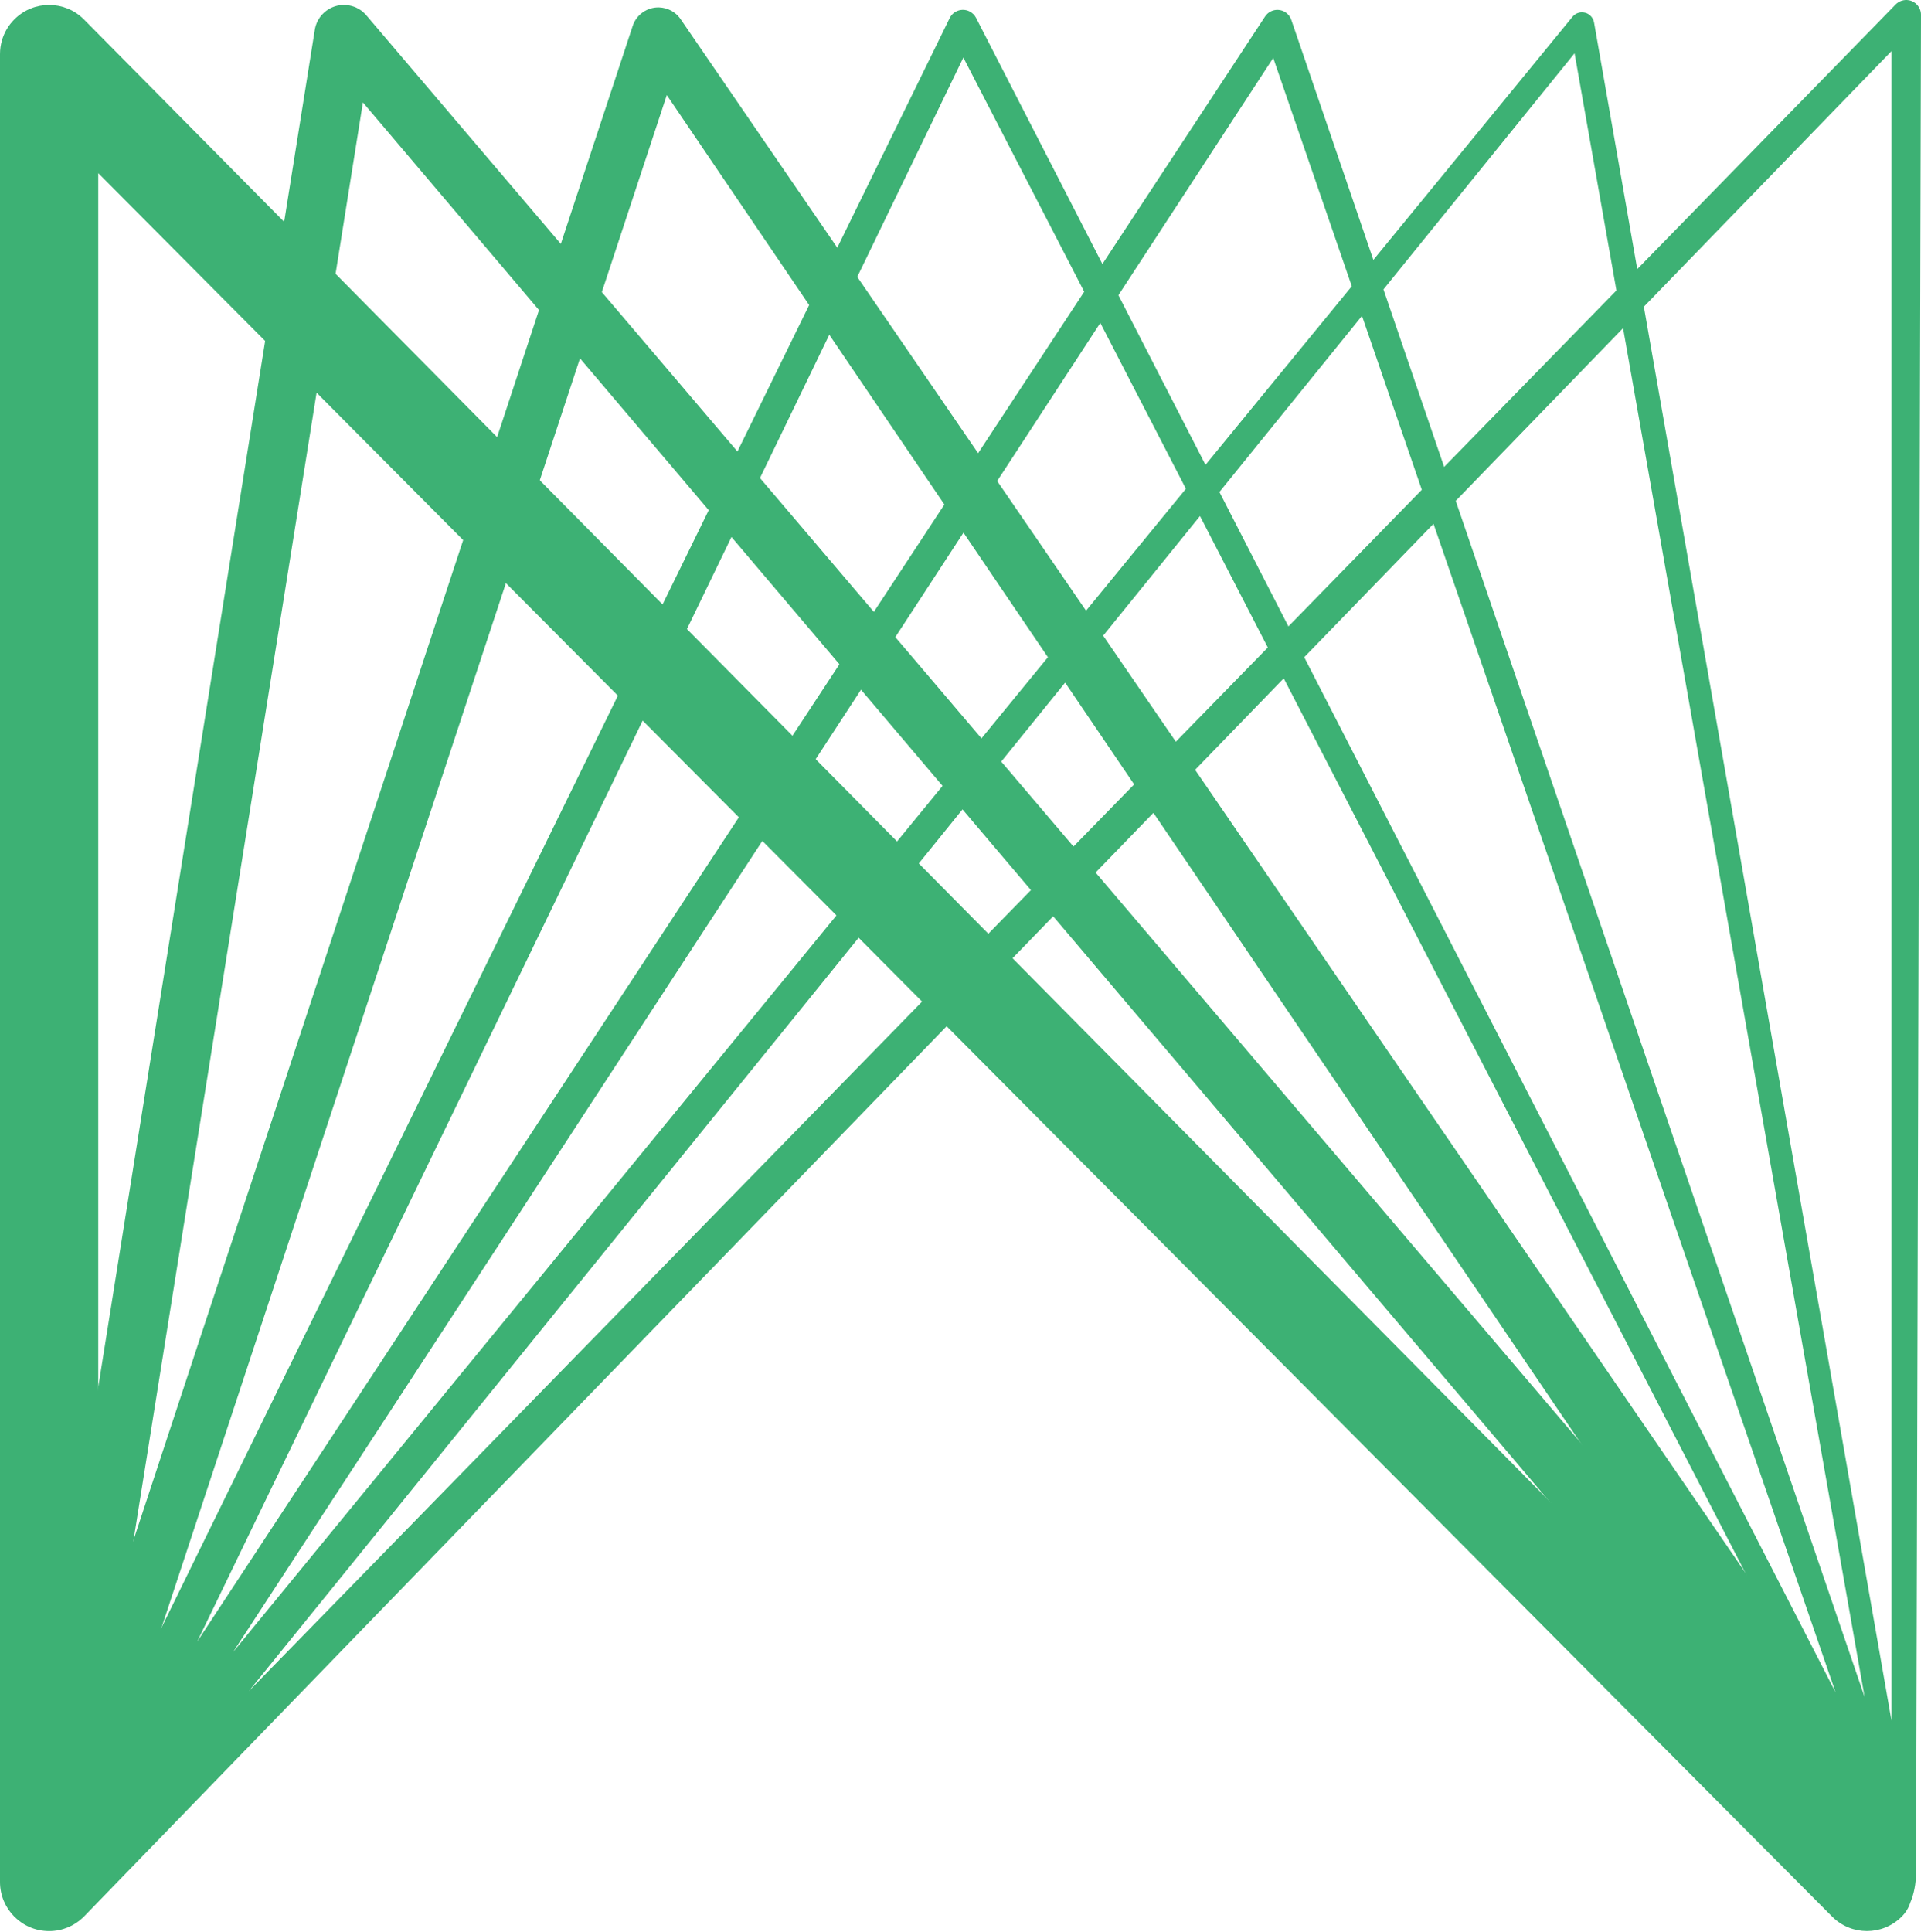
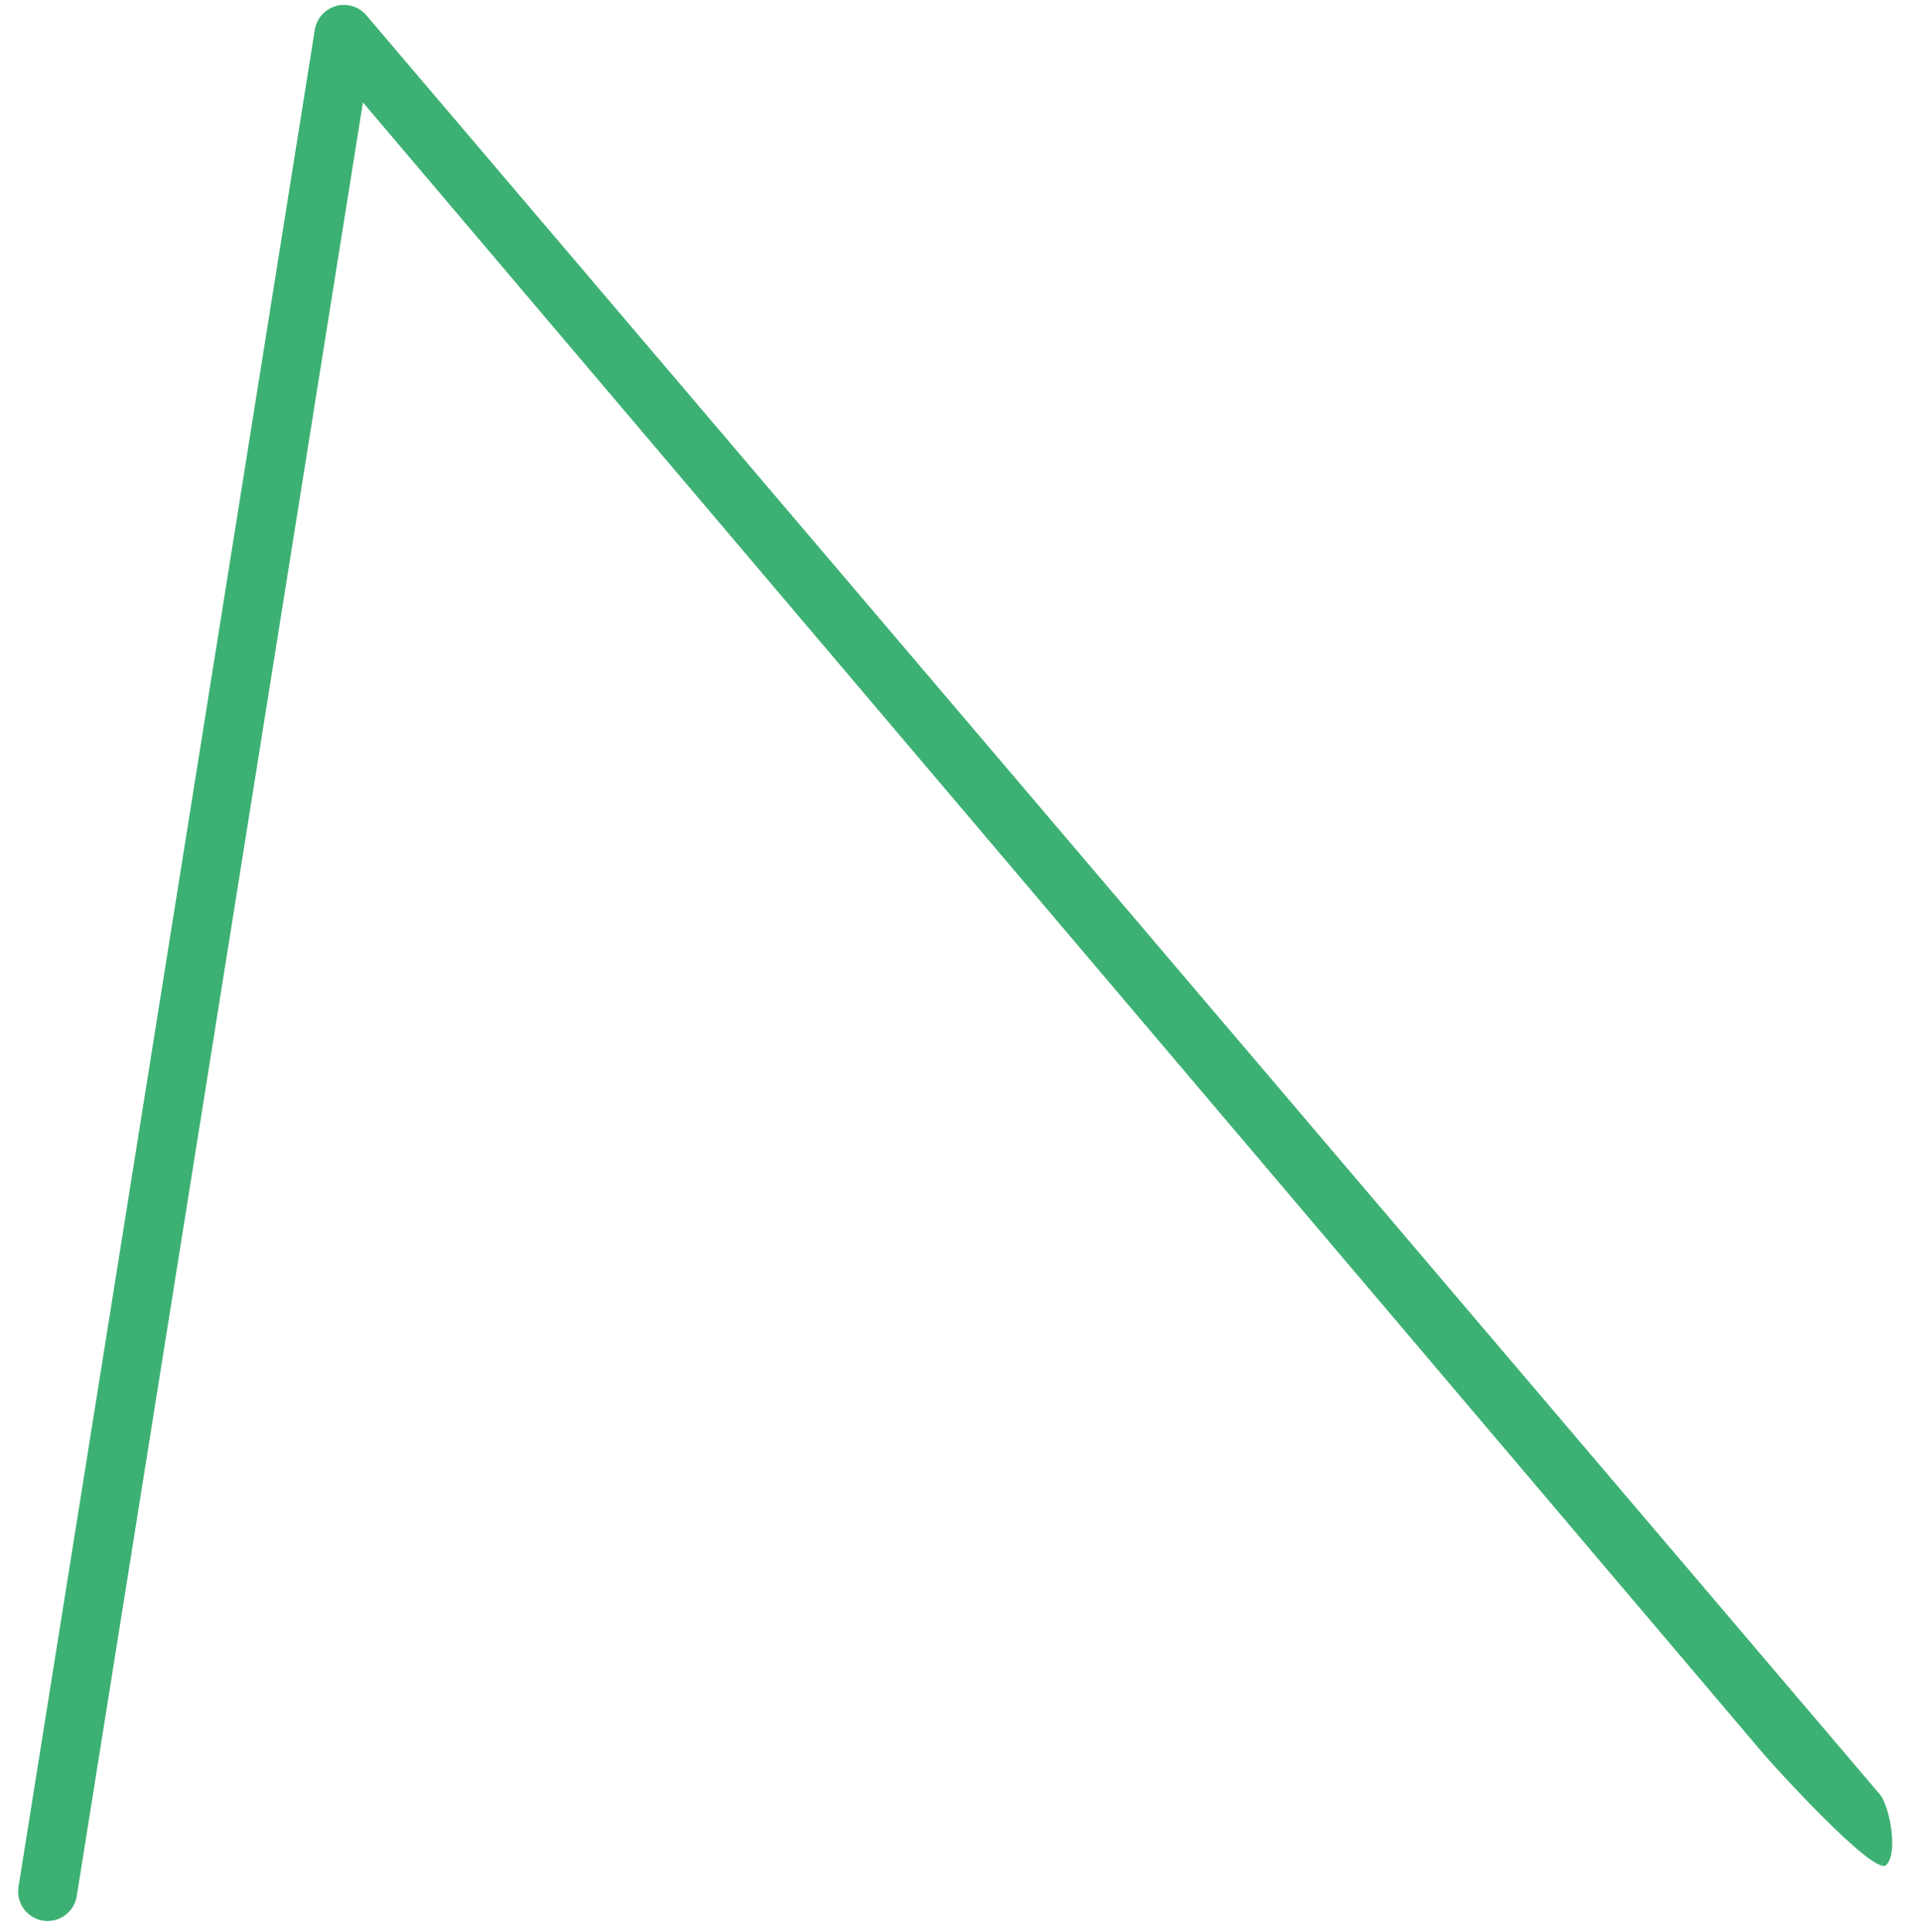
<svg xmlns="http://www.w3.org/2000/svg" width="175" height="176" viewBox="0 0 175 176" fill="none">
-   <path fill-rule="evenodd" clip-rule="evenodd" d="M60.048 0.674C59.549 0.659 59.041 0.795 58.597 1.095C58.108 1.426 57.775 1.901 57.618 2.425L3.034 167.965C2.609 169.256 3.31 170.648 4.601 171.074C5.892 171.499 7.284 170.798 7.71 169.507L60.746 8.659L154.412 146.804C155.173 147.931 172.119 171.536 173.245 170.775C174.372 170.014 172.628 163.148 171.867 162.022L62.031 1.781C61.879 1.55 61.688 1.344 61.464 1.174C61.132 0.922 60.745 0.762 60.342 0.701C60.243 0.686 60.145 0.677 60.048 0.674Z" fill="#3DB174" />
  <path fill-rule="evenodd" clip-rule="evenodd" d="M33.422 1.449C33.02 0.95 32.438 0.591 31.754 0.482C31.272 0.405 30.799 0.462 30.373 0.625C30.124 0.72 29.886 0.854 29.667 1.027C29.61 1.072 29.555 1.119 29.502 1.168C29.032 1.604 28.752 2.174 28.67 2.769L1.686 171.87C1.452 173.334 2.45 174.711 3.915 174.945C5.379 175.179 6.756 174.181 6.99 172.716L33.062 9.328L160.678 159.784C161.633 160.918 170.673 170.849 171.807 169.894C172.941 168.938 172.191 164.559 171.235 163.425L33.422 1.449Z" fill="#3DB174" />
-   <path fill-rule="evenodd" clip-rule="evenodd" d="M172.314 4.656L149.754 27.936L172.314 156.727V4.656ZM143.442 4.852L147.255 26.457L131.56 42.53L126.032 26.359L143.442 4.852ZM123.148 26.073L115.991 5.274L101.887 26.889L109.82 42.343L123.148 26.073ZM87.762 5.241L98.772 26.572L72.194 67.015L62.581 57.298L87.762 5.241ZM56.29 63.366L8.951 15.771V160.024L56.29 63.366ZM60.361 55.054L7.649 1.769C5.906 0.016 3.072 0.009 1.32 1.752C0.765 2.304 0.385 2.965 0.18 3.667C0.063 4.067 0 4.49 0 4.928V171.423C0 173.895 2.004 175.899 4.476 175.899C5.68 175.899 6.773 175.423 7.577 174.65C7.588 174.641 7.598 174.631 7.608 174.621L7.621 174.607C7.668 174.561 7.713 174.514 7.758 174.466L86.24 93.478L166.903 174.577C168.646 176.33 171.48 176.337 173.233 174.594C173.622 174.207 173.881 173.766 174.029 173.294C174.344 172.575 174.552 171.601 174.552 170.524L175 1.343C175 0.683 174.523 0.134 173.895 0.021C173.47 -0.055 173.016 0.074 172.692 0.407L149.154 24.512L145.223 2.07C145.183 1.803 145.045 1.549 144.817 1.366C144.335 0.98 143.631 1.057 143.244 1.539L125.113 23.673L117.646 1.831C117.555 1.547 117.37 1.291 117.1 1.115C116.91 0.991 116.699 0.922 116.487 0.903C116.32 0.888 116.148 0.904 115.978 0.956C115.896 0.981 115.815 1.014 115.738 1.054C115.527 1.166 115.355 1.329 115.233 1.523L100.429 24.049L88.922 1.632C88.793 1.378 88.583 1.162 88.306 1.028C87.638 0.707 86.835 0.987 86.513 1.656L60.361 55.054ZM171.411 167.31L116.948 61.789L92.244 87.283L171.411 167.31ZM90.037 85.052L115.498 58.979L109.318 47.005L83.702 78.648L90.037 85.052ZM81.721 76.646L108.036 44.521L100.239 29.414L74.308 69.152L81.721 76.646ZM69.45 76.597L76.201 83.384L21.222 150.501L69.45 76.597ZM67.31 74.446L17.963 149.536L58.548 65.636L67.31 74.446ZM78.222 85.417L84.004 91.23L22.668 154.044L78.222 85.417ZM130.593 47.71L167.219 154.154L118.815 59.864L130.593 47.71ZM129.527 44.612L117.374 57.057L111.09 44.816L124.077 28.773L129.527 44.612ZM169.865 154.577L147.861 29.891L132.617 45.621L169.865 154.577Z" fill="#3DB174" />
</svg>